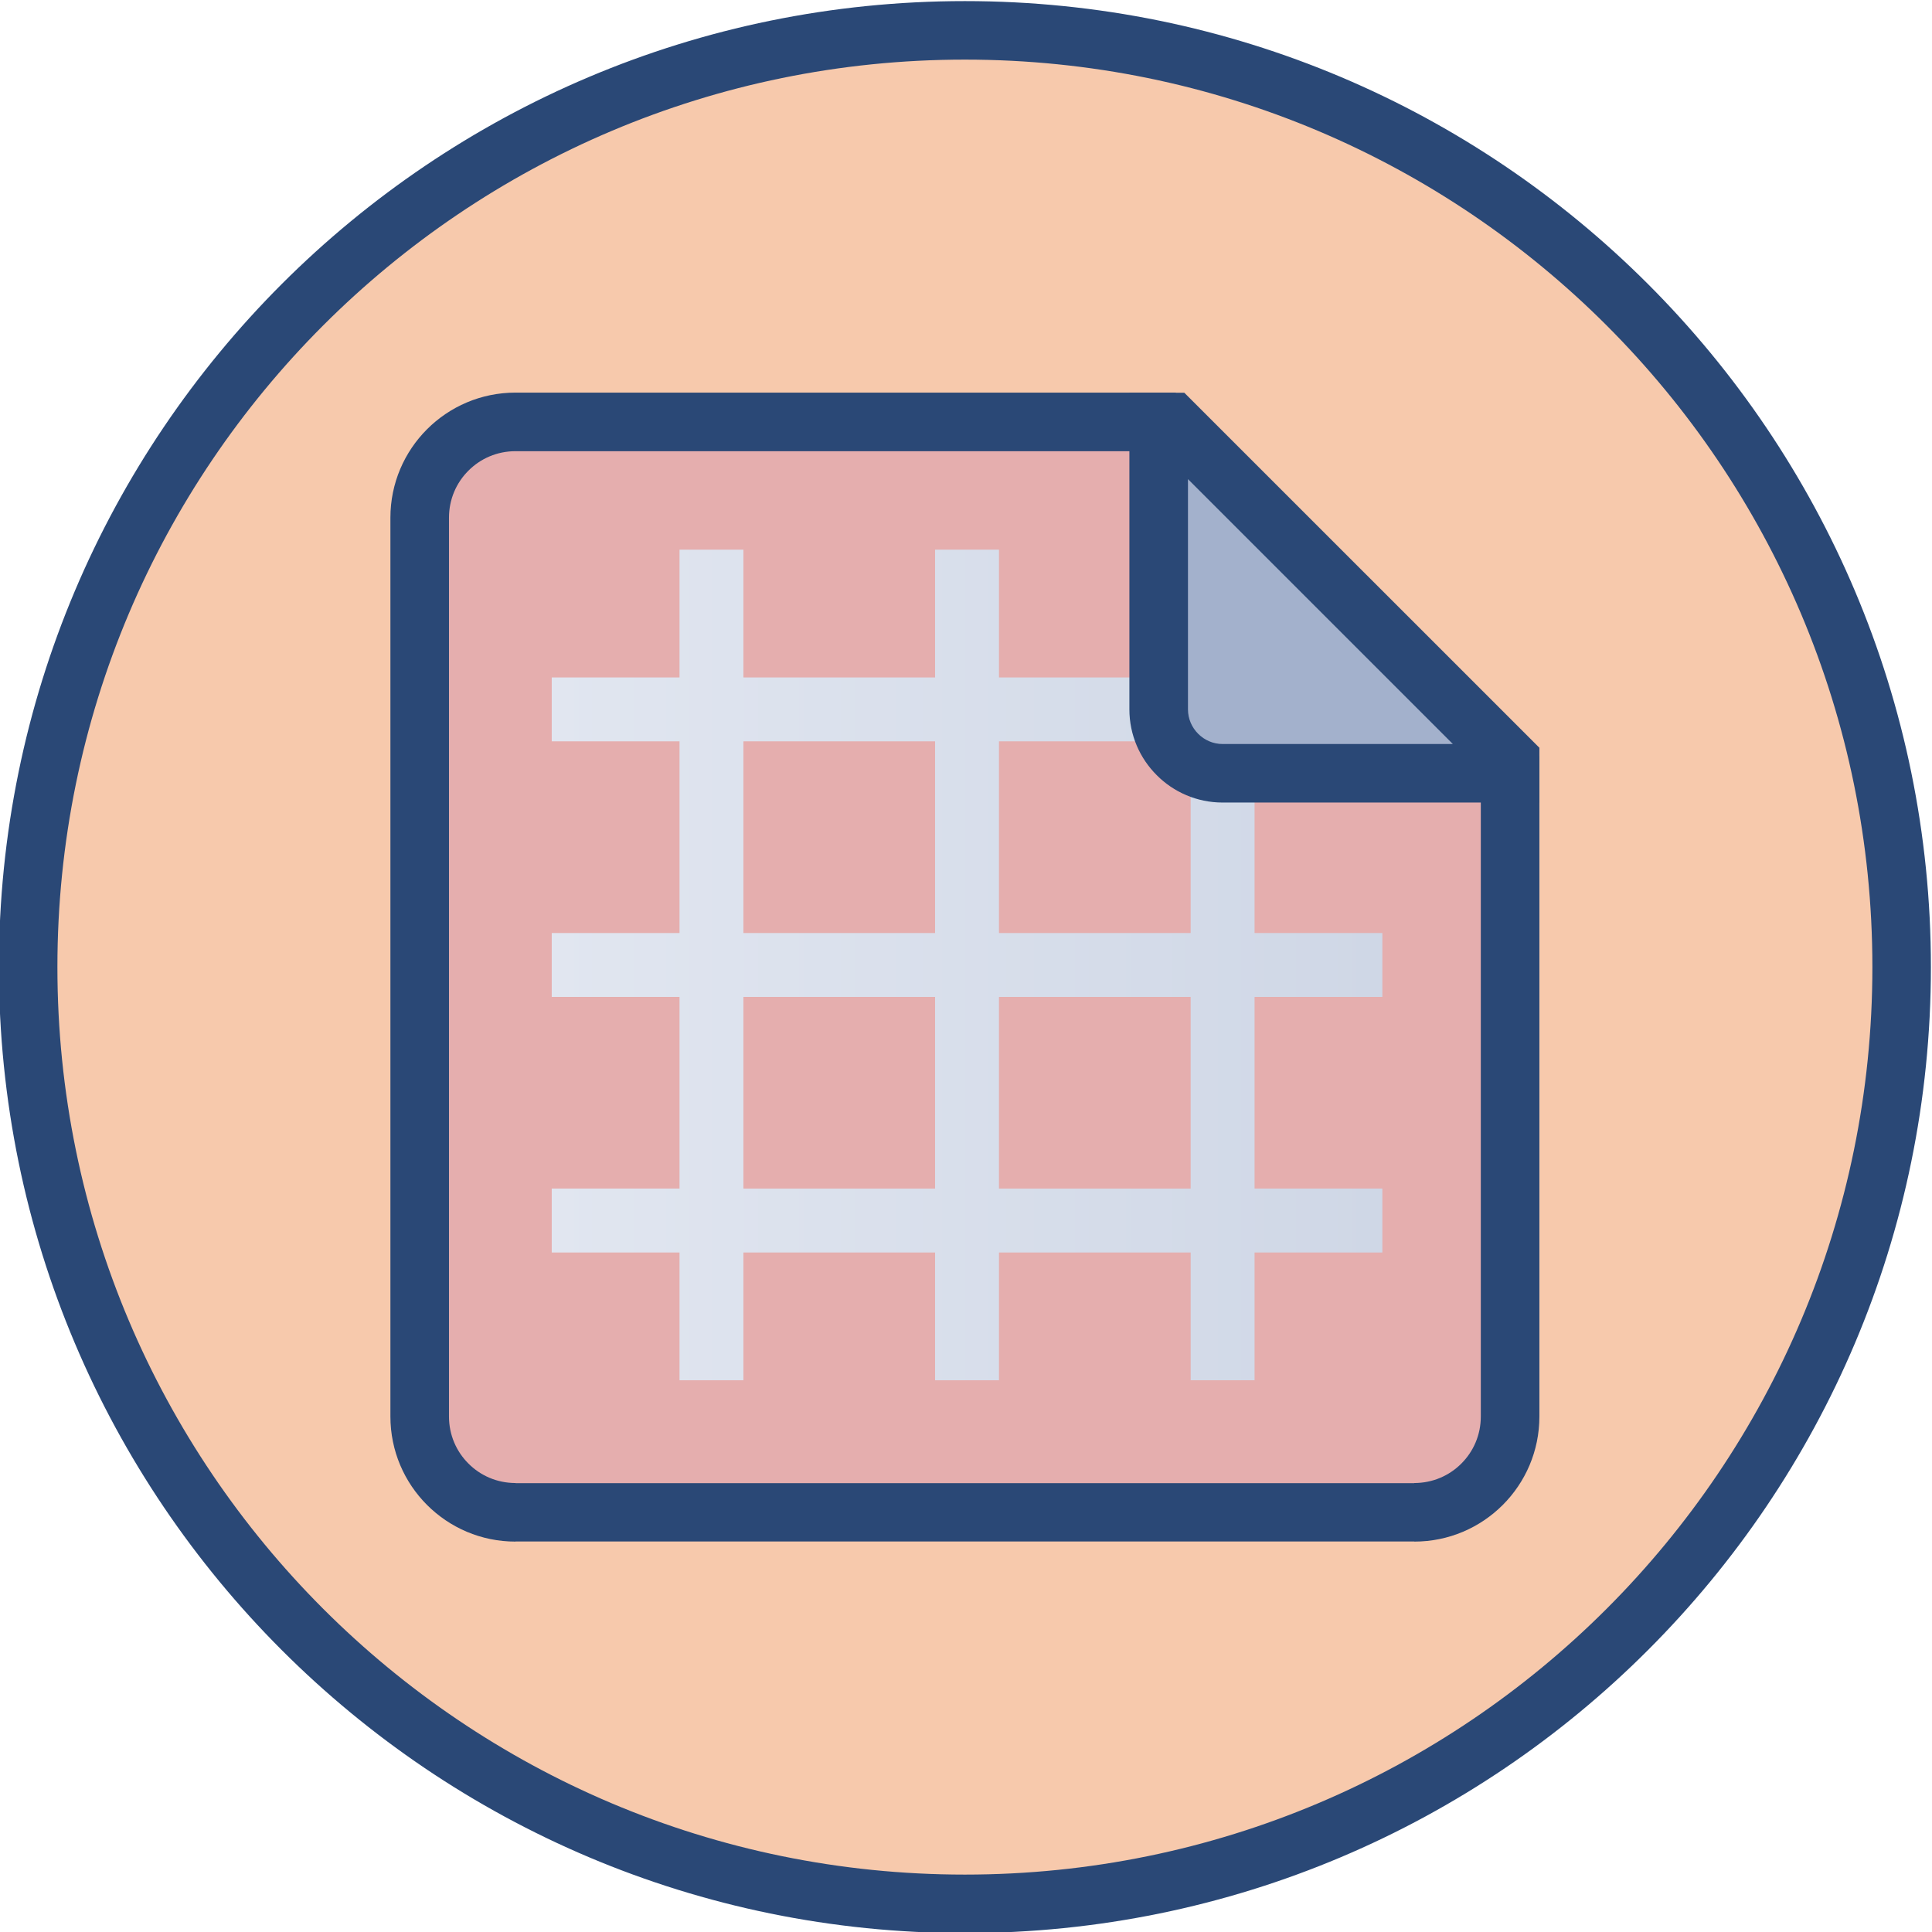
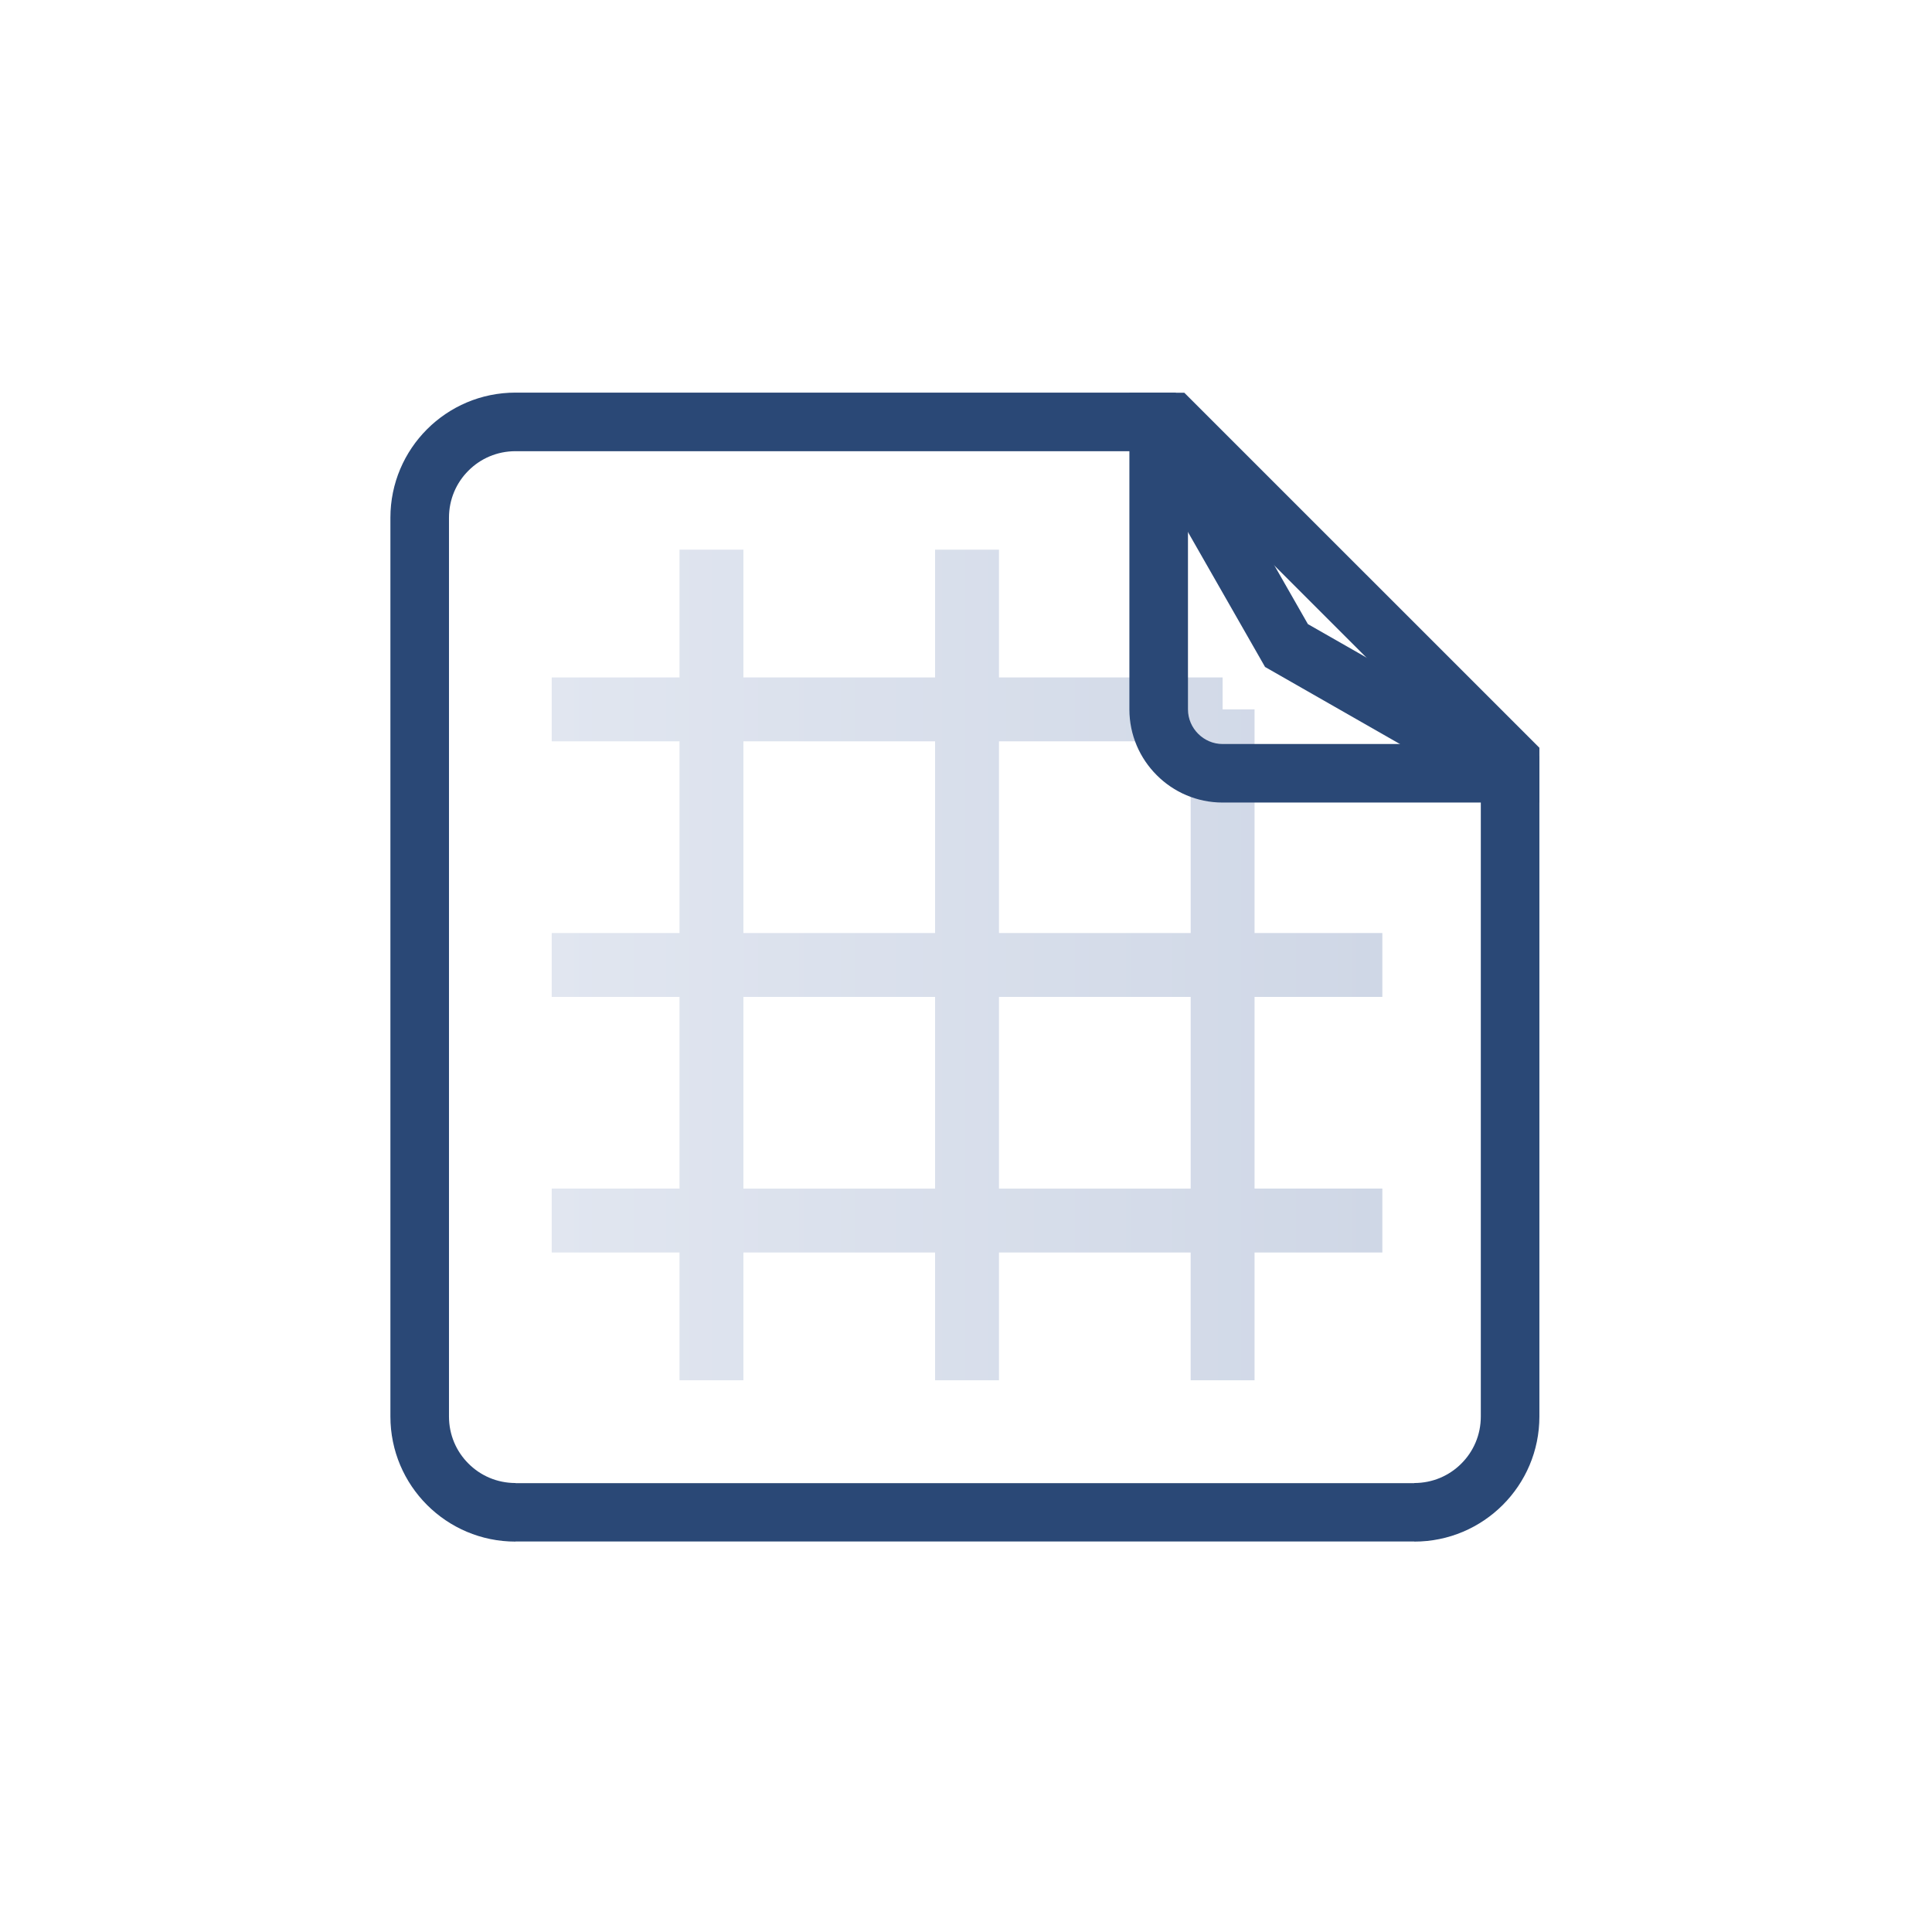
<svg xmlns="http://www.w3.org/2000/svg" xml:space="preserve" width="74.083mm" height="74.083mm" version="1.1" style="shape-rendering:geometricPrecision; text-rendering:geometricPrecision; image-rendering:optimizeQuality; fill-rule:evenodd; clip-rule:evenodd" viewBox="0 0 7408.32 7408.32" data-name="ÃÂ¡ÃÂ»ÃÂ¾ÃÂ¹ 1" enable-background="new 0 0 512 512">
  <defs>
    <style type="text/css">
   
    .fil1 {fill:#2A4876;fill-rule:nonzero}
    .fil4 {fill:#A3B1CC;fill-rule:nonzero}
    .fil2 {fill:#E5AEAE;fill-rule:nonzero}
    .fil0 {fill:#F7C9AC;fill-rule:nonzero}
    .fil3 {fill:url(#id0);fill-rule:nonzero}
   
  </style>
    <linearGradient id="id0" gradientUnits="userSpaceOnUse" x1="2112.43" y1="3681.94" x2="5287.43" y2="3681.94">
      <stop offset="0" style="stop-opacity:1; stop-color:#E1E6F0" />
      <stop offset="1" style="stop-opacity:1; stop-color:#CFD7E6" />
    </linearGradient>
  </defs>
  <g id="Слой_x0020_1">
    <g id="_2613761303232">
-       <circle class="fil0" cx="3699.93" cy="3708.39" r="3591.98" />
-       <path class="fil1" d="M7179.73 3708.39c0,-960.97 -389.47,-1830.92 -1019.18,-2460.63 -629.71,-629.71 -1499.66,-1019.18 -2460.63,-1019.18 -960.97,0 -1830.92,389.47 -2460.63,1019.18 -629.71,629.71 -1019.18,1499.66 -1019.18,2460.63 0,960.97 389.47,1830.92 1019.18,2460.63 629.71,629.71 1499.66,1019.18 2460.63,1019.18 960.97,0 1830.92,-389.47 2460.63,-1019.18 629.71,-629.71 1019.18,-1499.66 1019.18,-2460.63zm-860.69 -2619.38c670.45,670.45 1085.06,1596.5 1085.06,2619.38 0,1022.88 -414.6,1948.92 -1085.06,2619.11 -670.19,670.45 -1596.23,1085.06 -2619.11,1085.06 -1022.88,0 -1948.92,-414.6 -2619.38,-1085.06 -670.19,-670.19 -1084.79,-1596.23 -1084.79,-2619.11 0,-1022.88 414.6,-1948.92 1084.79,-2619.38 670.45,-670.19 1596.5,-1084.79 2619.38,-1084.79 1022.88,0 1948.92,414.6 2619.11,1084.79z" />
-       <path class="fil2" d="M4933.15 2475.17l-490.01 -857.51 -2466.45 0c-203.2,0 -367.51,164.31 -367.51,367.51l0 3446.46c0,203.2 164.31,367.24 367.51,367.24l3446.46 0c203.2,0 367.24,-164.04 367.24,-367.24l0 -2466.45 -857.25 -490.01 0.01 0z" />
      <path class="fil1" d="M4835.79 2530.99l-457.73 -800.89 -2401.36 0c-70.64,0 -134.41,28.31 -180.45,74.61 -46.3,46.04 -74.61,109.8 -74.61,180.45l0 3446.46c0,70.64 28.31,134.41 74.61,180.45 46.04,46.3 109.8,74.61 180.45,74.61l0 0.53 3446.46 0 0 -0.53c70.64,0 134.41,-28.31 180.45,-74.61 46.3,-46.04 74.61,-109.8 74.61,-180.45l0 -2401.36 -827.35 -472.81 -15.08 -26.46zm-295.28 -968.9l474.66 831.06 887.68 506.94 0 2531.53c0,132.56 -53.71,252.41 -140.49,339.2 -86.78,86.78 -206.64,140.49 -339.2,140.49l0 -0.53 -3446.46 0 0 0.53c-132.56,0 -252.41,-53.71 -339.2,-140.49 -86.78,-86.78 -140.49,-206.64 -140.49,-339.2l0 -3446.46c0,-132.56 53.71,-252.41 140.49,-339.2 86.78,-86.78 206.64,-140.49 339.2,-140.49l2531.27 0 32.54 56.62z" />
      <path class="fil3" d="M5300.66 3822.69l0 -245 -490.01 0 0 -857.51 -122.5 0 0 -122.5 -857.51 0 0 -490.01 -245 0 0 490.01 -735.01 0 0 -490.01 -245 0 0 490.01 -490.01 0 0 245 490.01 0 0 735.01 -490.01 0 0 245 490.01 0 0 735.01 -490.01 0 0 245 490.01 0 0 490.01 245 0 0 -490.01 735.01 0 0 490.01 245 0 0 -490.01 735.01 0 0 490.01 245 0 0 -490.01 490.01 0 0 -245 -490.01 0 0 -735.01 490.01 0 0 0zm-735.01 -980.02l0 735.01 -735.01 0 0 -735.01 735.01 0zm-1715.03 0l735.01 0 0 735.01 -735.01 0 0 -735.01zm0 1715.03l0 -735.01 735.01 0 0 735.01 -735.01 0zm1715.03 0l-735.01 0 0 -735.01 735.01 0 0 735.01z" />
-       <path class="fil4" d="M5790.4 2913.85l0 51.33 -1102.25 0c-134.94,0 -245,-110.33 -245,-245l0 -1102.52 51.33 0 1295.93 1296.19 -0.01 0z" />
      <path class="fil1" d="M5902.85 2913.85l0 163.51 -1214.7 0c-98.43,0 -187.85,-39.95 -252.41,-104.78 -64.82,-64.56 -105.04,-153.99 -105.04,-252.41l0 -1214.17 210.61 0 1361.55 1361.28 0 46.57 -0.01 0zm-1214.7 -60.86l882.91 0 -1015.74 -1015.74 0 882.91c0,36.51 15.08,69.59 39.16,93.66 24.08,24.08 57.15,39.16 93.66,39.16l0.01 0.01z" />
    </g>
  </g>
</svg>